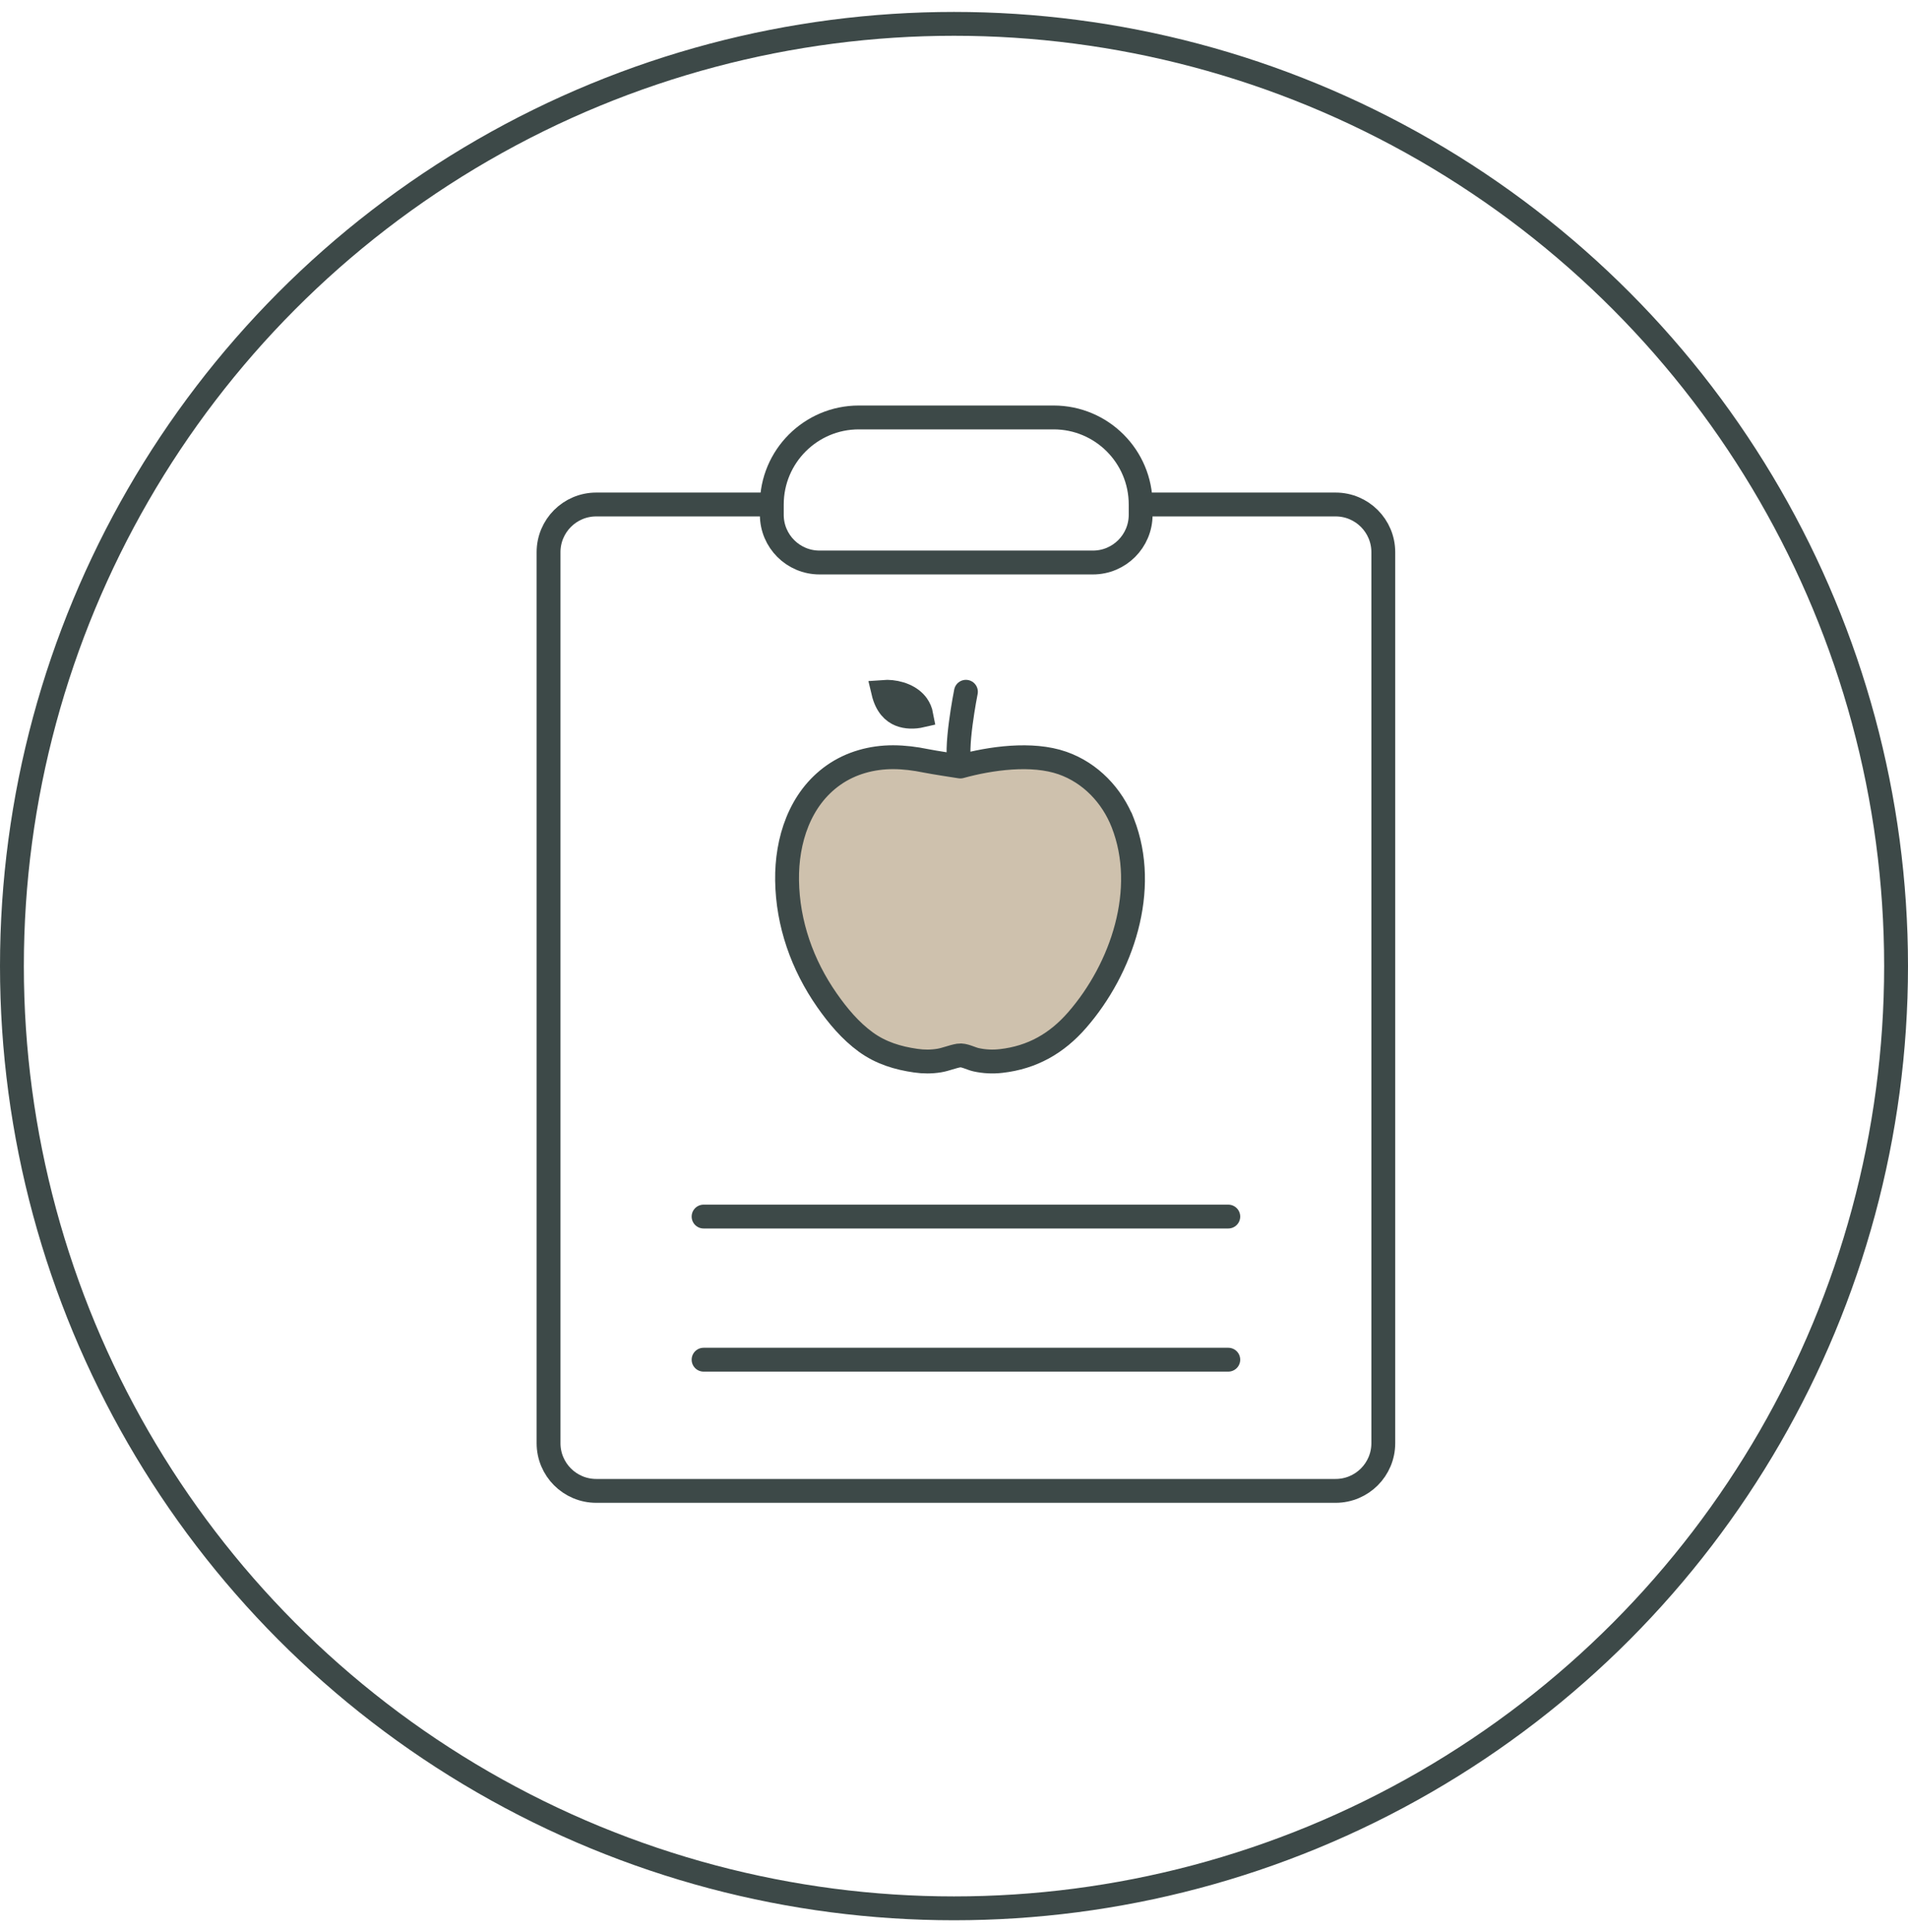
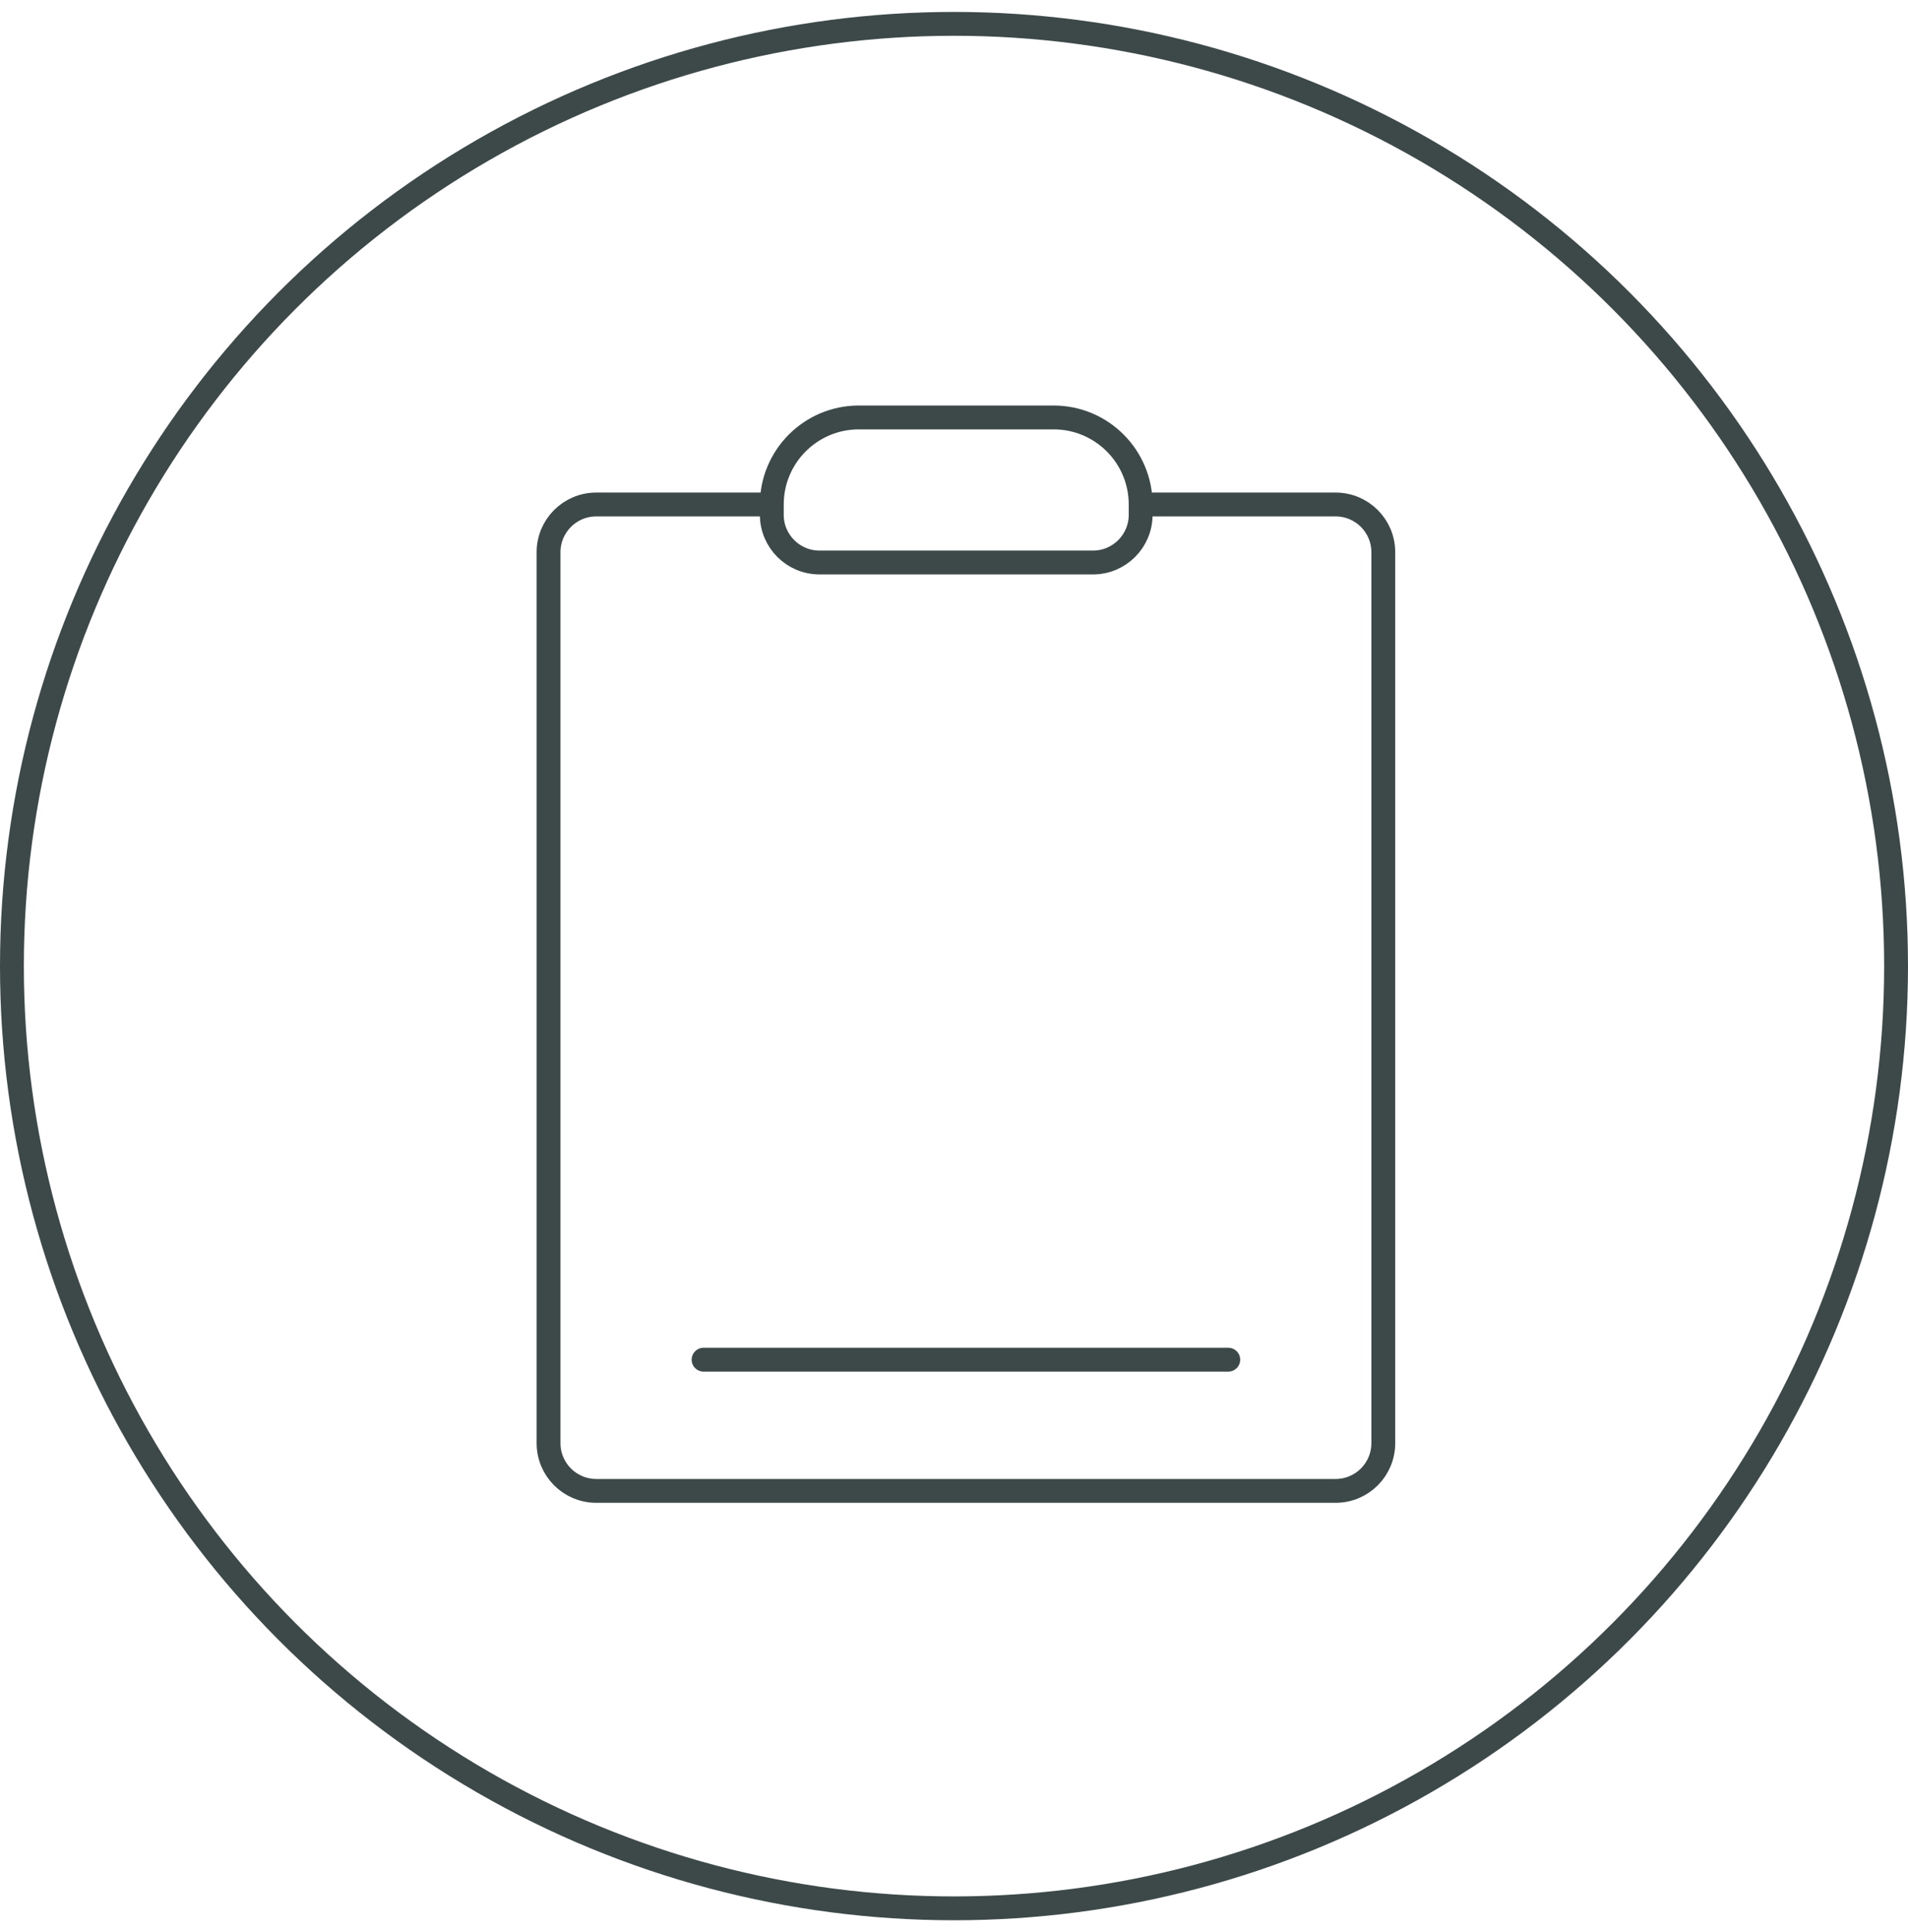
<svg xmlns="http://www.w3.org/2000/svg" fill="none" viewBox="0 0 80 81" height="81" width="80">
  <path stroke="#3D4948" d="M32.361 21.149V21.149C32.361 19.134 33.994 17.5 36.009 17.5H44.177C46.192 17.5 47.826 19.134 47.826 21.149V21.149M32.361 21.149V21.581C32.361 22.686 33.256 23.581 34.361 23.581H45.826C46.93 23.581 47.826 22.686 47.826 21.581V21.149M32.361 21.149H25C23.895 21.149 23 22.044 23 23.149V60.5C23 61.605 23.895 62.5 25 62.5H56C57.105 62.5 58 61.605 58 60.5V23.149C58 22.044 57.105 21.149 56 21.149H47.826" />
  <circle stroke="#3D4948" r="39.5" cy="40.5" cx="40" />
-   <path stroke="#3D4948" fill="#3D4948" d="M37.728 29.954C37.461 29.844 37.171 29.594 37.032 29.005C37.083 29.001 37.137 28.999 37.195 29C37.429 29.003 37.683 29.05 37.912 29.147C38.14 29.244 38.328 29.383 38.456 29.564C38.536 29.678 38.602 29.819 38.635 29.997C38.328 30.068 37.999 30.066 37.728 29.954Z" />
  <mask fill="white" id="path-4-inside-1_3925_31602">
-     <path d="M47.102 34.549C47.137 34.639 47.155 34.686 47.161 34.701C47.153 34.68 47.129 34.618 47.102 34.549Z" />
-   </mask>
+     </mask>
  <path fill="black" d="M47.102 34.549C47.137 34.639 47.155 34.686 47.161 34.701C47.153 34.68 47.129 34.618 47.102 34.549Z" />
  <path mask="url(#path-4-inside-1_3925_31602)" fill="#3D4948" d="M47.102 34.549L48.031 34.181L46.171 34.915L47.102 34.549ZM47.161 34.701L46.232 35.07L48.091 34.333L47.161 34.701ZM46.171 34.915C46.205 35.002 46.225 35.053 46.232 35.07L48.091 34.332C48.085 34.319 48.069 34.276 48.032 34.183L46.171 34.915ZM48.091 34.333C48.088 34.324 48.081 34.307 48.069 34.278C48.059 34.251 48.046 34.217 48.031 34.181L46.172 34.917C46.185 34.95 46.197 34.982 46.208 35.008C46.217 35.032 46.226 35.056 46.231 35.069L48.091 34.333Z" />
-   <path fill="#CEC1AD" d="M44.55 31.988C45.727 32.401 46.627 33.351 47.078 34.502C47.084 34.517 47.09 34.533 47.096 34.549C48.156 37.324 47.036 40.61 45.165 42.76C44.31 43.743 43.28 44.33 41.98 44.478C41.624 44.519 41.266 44.502 40.917 44.424C40.712 44.378 40.414 44.212 40.203 44.248C39.923 44.295 39.658 44.414 39.376 44.46C39.053 44.513 38.723 44.512 38.399 44.465C37.635 44.356 36.932 44.141 36.302 43.684C35.654 43.212 35.13 42.586 34.674 41.933C33.641 40.454 33.027 38.723 33.001 36.91C32.977 35.235 33.53 33.492 34.949 32.493C35.68 31.979 36.557 31.743 37.446 31.743C37.907 31.744 38.366 31.802 38.817 31.895C39.12 31.958 40.267 32.133 40.267 32.133C41.531 31.784 43.273 31.54 44.55 31.988Z" />
-   <path stroke-linecap="round" stroke="#3D4948" d="M47.078 34.502C47.084 34.518 47.09 34.533 47.096 34.549C47.09 34.534 47.085 34.52 47.078 34.502ZM47.078 34.502C46.936 34.142 47.007 34.322 47.078 34.502ZM47.078 34.502C46.627 33.351 45.727 32.401 44.55 31.988C43.273 31.54 41.531 31.784 40.267 32.133M47.078 34.502C48.168 37.287 47.047 40.598 45.165 42.76C44.31 43.743 43.28 44.33 41.98 44.478C41.624 44.519 41.266 44.502 40.917 44.424C40.712 44.378 40.414 44.212 40.203 44.248C39.923 44.295 39.658 44.414 39.376 44.46C39.053 44.513 38.723 44.512 38.399 44.465C37.635 44.356 36.932 44.141 36.302 43.684C35.654 43.212 35.13 42.586 34.674 41.933C33.641 40.454 33.027 38.723 33.001 36.91C32.977 35.235 33.53 33.492 34.949 32.493C35.68 31.979 36.557 31.743 37.446 31.743C37.907 31.744 38.366 31.802 38.817 31.895C39.12 31.958 40.267 32.133 40.267 32.133M40.267 32.133C40 31.5 40.5 29 40.5 29" />
-   <line stroke-linecap="round" stroke="#3D4948" y2="51" x2="51.5" y1="51" x1="29.5" />
  <line stroke-linecap="round" stroke="#3D4948" y2="57" x2="51.5" y1="57" x1="29.5" />
</svg>